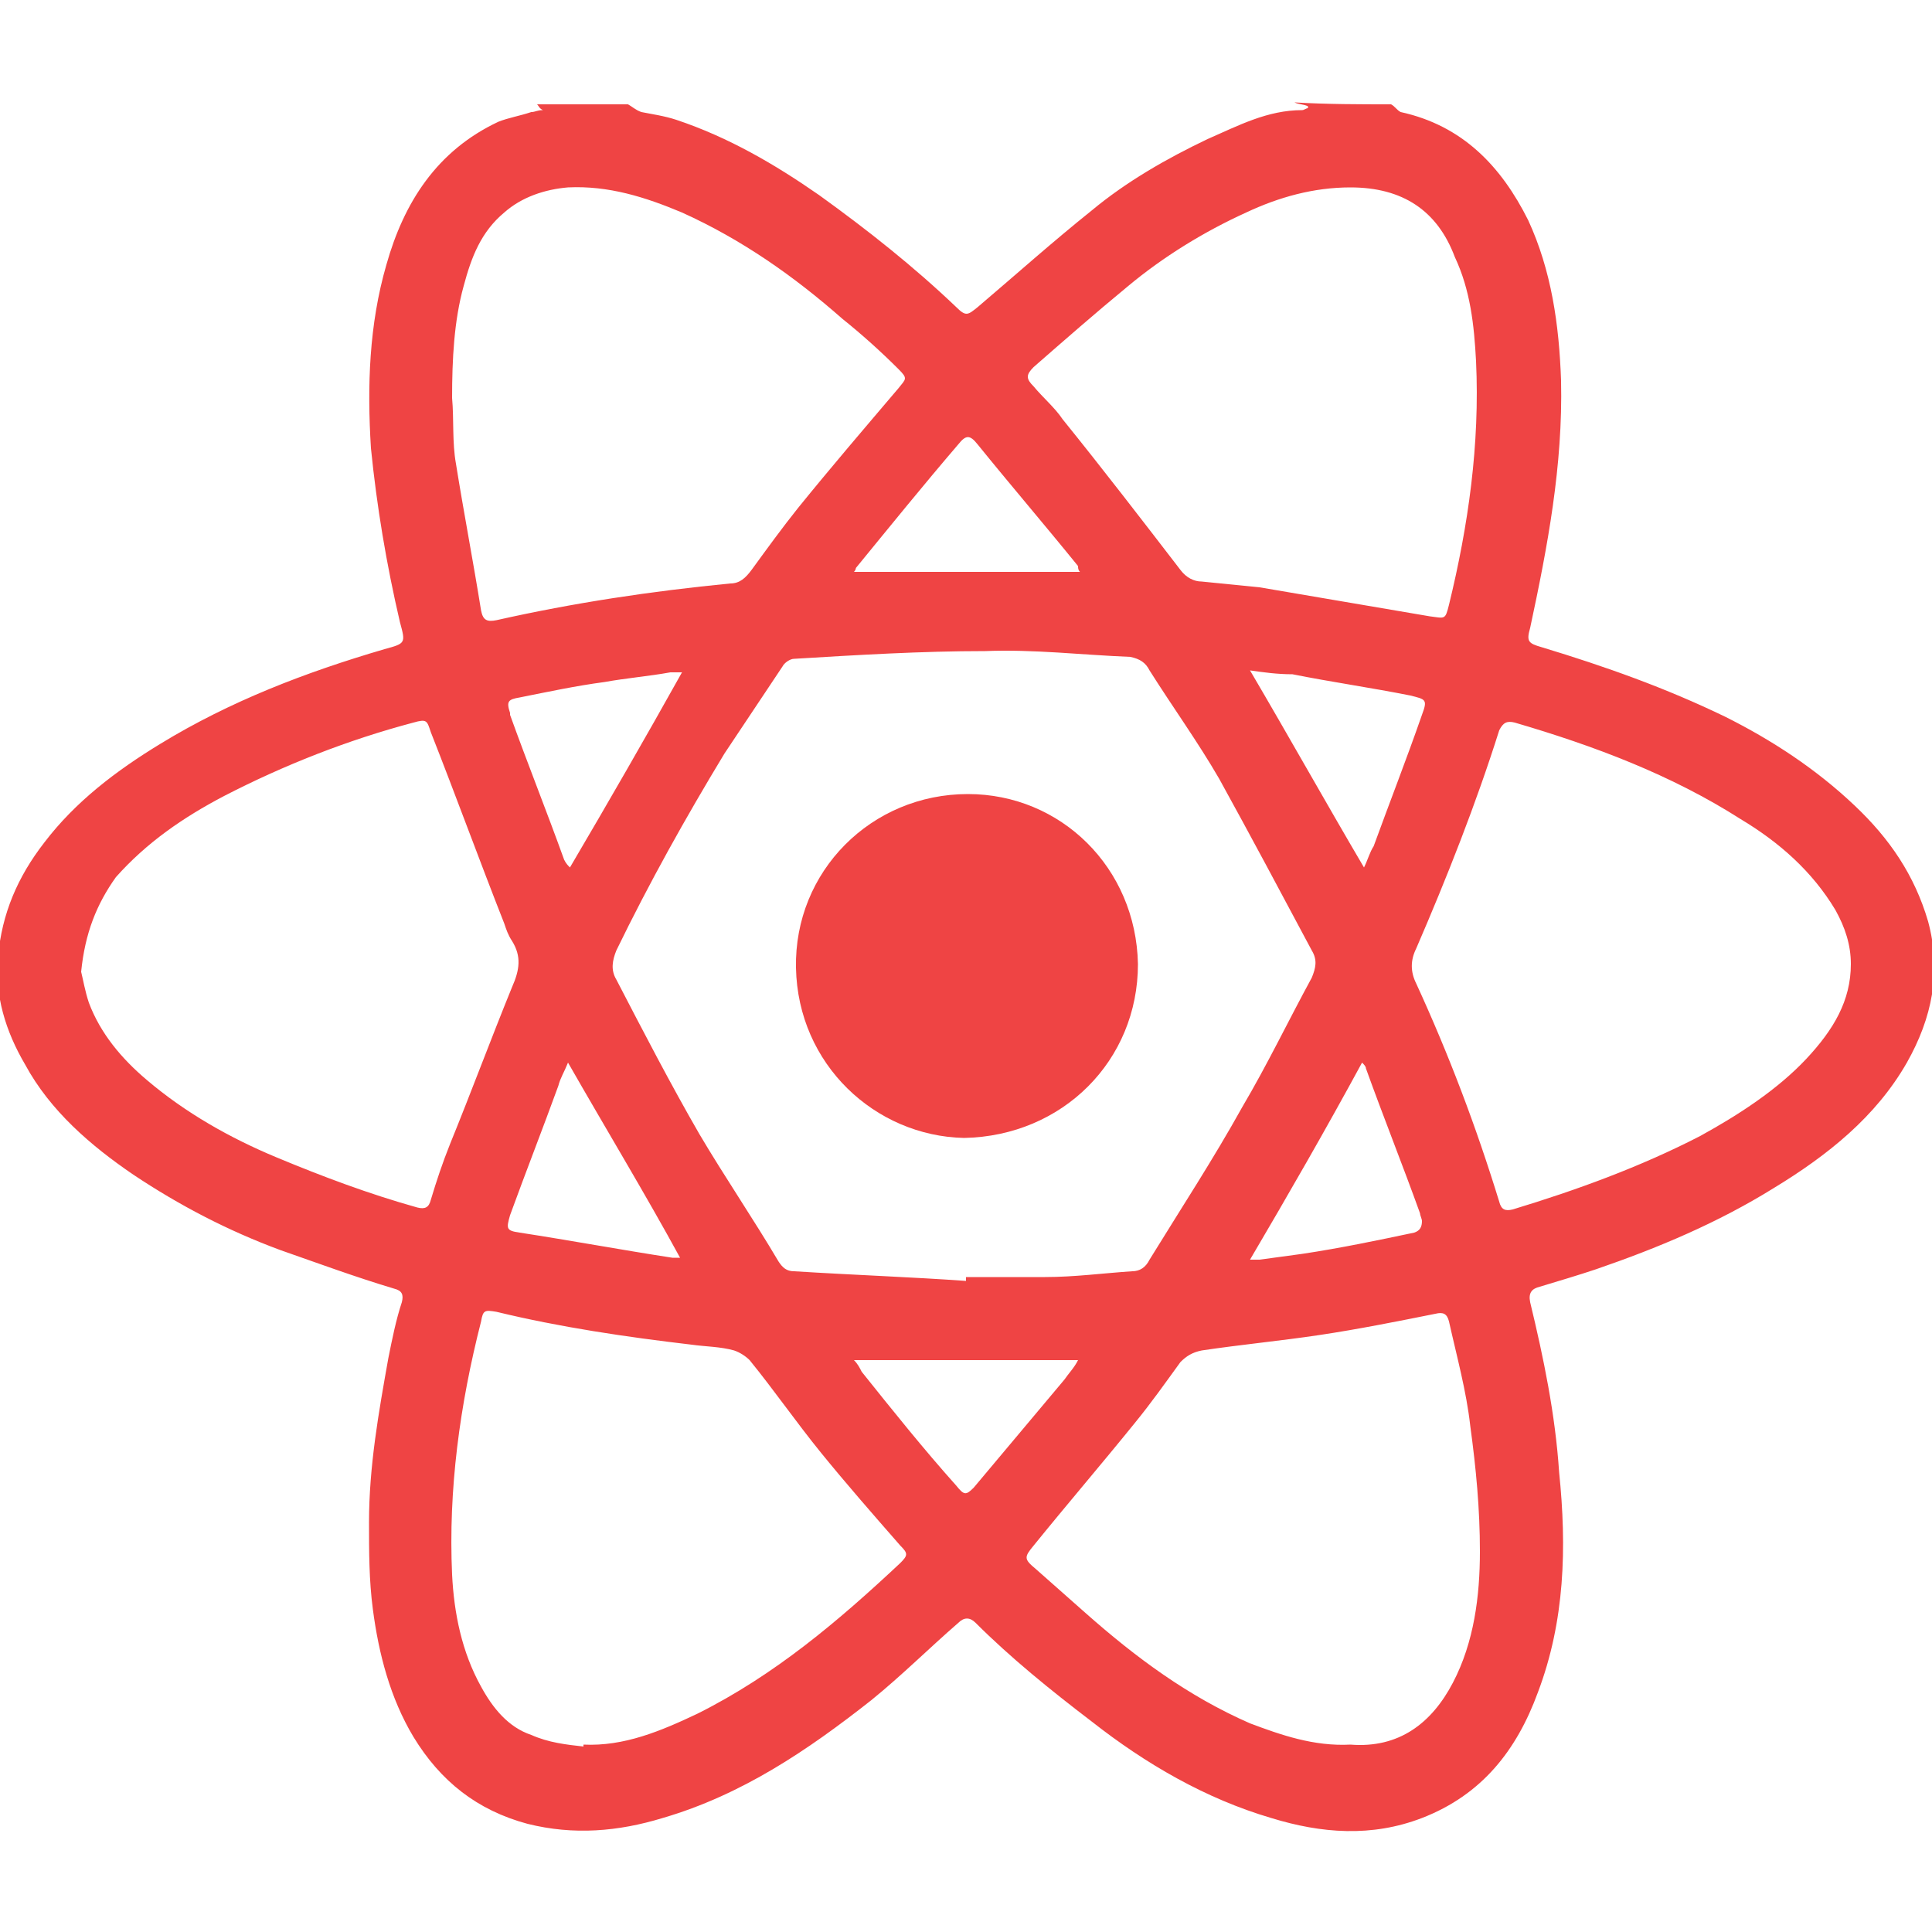
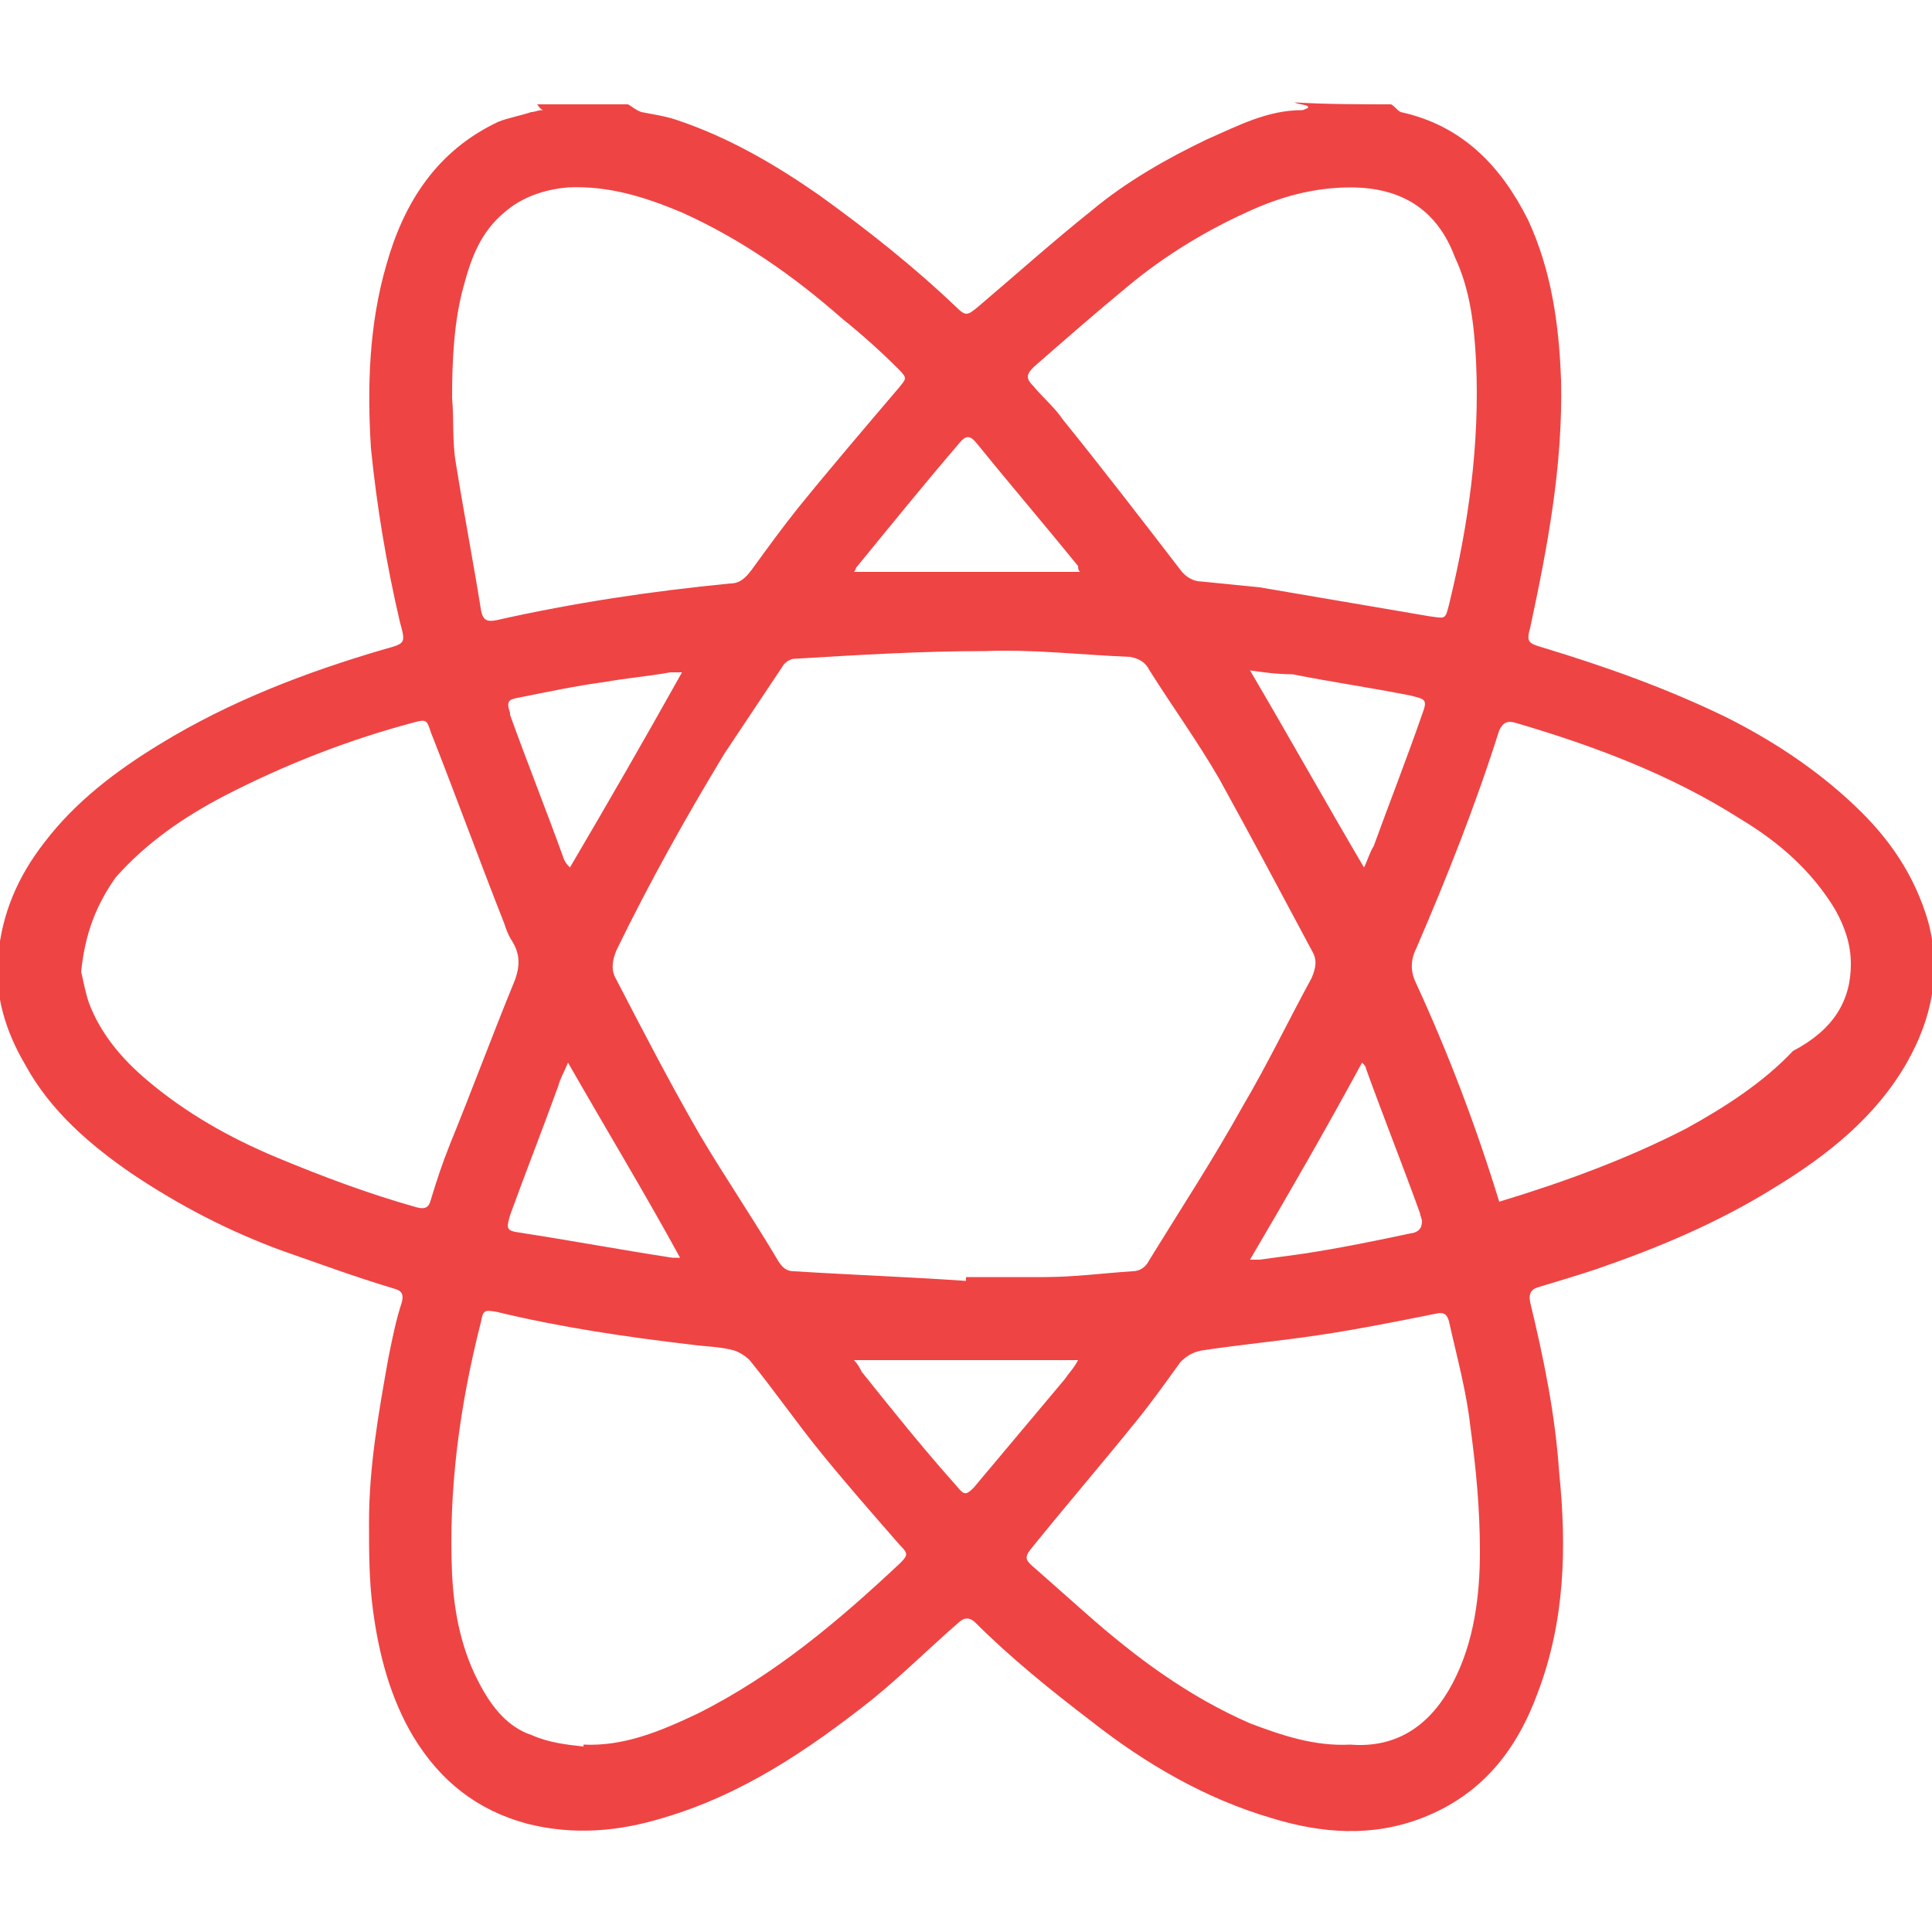
<svg xmlns="http://www.w3.org/2000/svg" version="1.1" id="Layer_1" x="0px" y="0px" viewBox="0 0 100 100" style="enable-background:new 0 0 100 100;" xml:space="preserve">
  <style type="text/css">
	.st0{fill:#EF4444;}
</style>
  <g>
-     <path class="st0" d="M72,5.4c0.2,0.1,0.3,0.3,0.5,0.4c3.2,0.7,5.2,2.8,6.6,5.6c1.2,2.6,1.6,5.4,1.7,8.3c0.1,4.4-0.7,8.6-1.6,12.8   c-0.2,0.7-0.1,0.8,0.6,1c3.3,1,6.4,2.1,9.5,3.6c2.4,1.2,4.7,2.7,6.7,4.6c1.8,1.7,3.1,3.6,3.8,6c0.7,2.6,0.2,5-1.1,7.3   c-1.6,2.8-4.1,4.8-6.9,6.5c-2.9,1.8-6,3.1-9.2,4.2c-0.9,0.3-1.9,0.6-2.9,0.9c-0.4,0.1-0.6,0.3-0.5,0.8c0.7,2.9,1.3,5.8,1.5,8.8   c0.4,3.9,0.3,7.7-1.1,11.4c-1.1,3-2.9,5.3-6,6.5c-2.6,1-5.2,0.8-7.8,0c-3.4-1-6.5-2.8-9.3-5c-2.1-1.6-4.2-3.3-6-5.1   c-0.3-0.3-0.6-0.3-0.9,0c-1.5,1.3-2.9,2.7-4.5,4c-3.3,2.6-6.7,4.9-10.8,6.1c-2.3,0.7-4.6,0.9-7,0.3c-2.6-0.7-4.5-2.2-5.9-4.5   c-1.2-2-1.8-4.3-2.1-6.6c-0.2-1.5-0.2-3-0.2-4.5c0-2.9,0.5-5.7,1-8.5c0.2-1,0.4-2,0.7-2.9c0.1-0.4,0-0.6-0.4-0.7   c-2-0.6-3.9-1.3-5.9-2c-2.7-1-5.2-2.3-7.6-3.9c-2.2-1.5-4.3-3.3-5.6-5.7c-1-1.7-1.6-3.6-1.4-5.6c0.2-2.2,1-4.1,2.4-5.9   c1.6-2.1,3.7-3.7,6-5.1c3.6-2.2,7.5-3.7,11.6-4.9c1.1-0.3,1.1-0.3,0.8-1.4c-0.7-3-1.2-6-1.5-9C19,20,19.1,16.8,20,13.7   c0.9-3.2,2.6-5.9,5.8-7.4c0.5-0.2,1.1-0.3,1.7-0.5c0.2,0,0.3-0.1,0.6-0.1c-0.2-0.1-0.2-0.2-0.3-0.3c1.6,0,3.1,0,4.7,0   c0.2,0.1,0.4,0.3,0.7,0.4C33.7,5.9,34.4,6,35,6.2c2.7,0.9,5.1,2.3,7.4,3.9c2.5,1.8,4.9,3.7,7.1,5.8c0.5,0.5,0.6,0.4,1.1,0   c2-1.7,3.9-3.4,5.9-5c1.8-1.5,3.9-2.7,6-3.7c1.6-0.7,3.1-1.5,4.9-1.5c0.1,0,0.2-0.1,0.3-0.1c0,0,0-0.1,0-0.1   c-0.2-0.1-0.5-0.1-0.7-0.2C68.7,5.4,70.4,5.4,72,5.4z M50,66.3c0-0.1,0-0.1,0-0.2c1.4,0,2.7,0,4.1,0c1.5,0,3-0.2,4.5-0.3   c0.4,0,0.7-0.2,0.9-0.6c1.6-2.6,3.3-5.2,4.8-7.9c1.3-2.2,2.4-4.5,3.6-6.7c0.2-0.5,0.3-0.9,0-1.4c-1.6-3-3.2-6-4.8-8.9   c-1.1-1.9-2.4-3.7-3.6-5.6c-0.2-0.4-0.5-0.6-1-0.7c-2.5-0.1-5-0.4-7.5-0.3c-3.3,0-6.6,0.2-9.9,0.4c-0.2,0-0.5,0.2-0.6,0.4   c-1,1.5-2,3-3,4.5c-2,3.3-3.9,6.7-5.6,10.2c-0.2,0.5-0.3,1,0,1.5c1.4,2.7,2.8,5.4,4.3,8c1.3,2.2,2.8,4.4,4.1,6.6   c0.2,0.3,0.4,0.5,0.8,0.5C44.3,66,47.2,66.1,50,66.3z M95.8,49.9c0-1-0.3-1.9-0.8-2.8c-1.2-2-2.9-3.5-4.9-4.7   c-3.6-2.3-7.6-3.8-11.7-5c-0.4-0.1-0.6,0-0.8,0.4c-1.2,3.8-2.7,7.6-4.3,11.3c-0.3,0.6-0.3,1.2,0,1.8c1.7,3.7,3.1,7.4,4.3,11.3   c0.1,0.4,0.3,0.5,0.7,0.4c3.3-1,6.6-2.2,9.7-3.8c2-1.1,4-2.4,5.5-4C94.9,53.3,95.8,51.8,95.8,49.9z M4.2,50.3   c0.1,0.4,0.2,1,0.4,1.6c0.6,1.6,1.7,2.9,3,4c2,1.7,4.3,3,6.7,4c2.4,1,4.8,1.9,7.3,2.6c0.4,0.1,0.6,0,0.7-0.4c0.3-1,0.6-1.9,1-2.9   c1.1-2.7,2.1-5.4,3.2-8.1c0.4-0.9,0.5-1.6,0-2.4c-0.2-0.3-0.3-0.6-0.4-0.9c-1.3-3.3-2.5-6.6-3.8-9.9c-0.2-0.6-0.2-0.7-0.9-0.5   c-3.4,0.9-6.7,2.2-9.8,3.8c-2.1,1.1-4,2.4-5.6,4.2C5,46.8,4.4,48.3,4.2,50.3z M30.2,90.4c0,0,0-0.1,0-0.1c2.1,0.1,4-0.7,5.9-1.6   c4-2,7.3-4.8,10.5-7.8c0.4-0.4,0.4-0.5,0-0.9c-1.4-1.6-2.8-3.2-4.1-4.8c-1.3-1.6-2.4-3.2-3.7-4.8c-0.2-0.2-0.5-0.4-0.8-0.5   c-0.7-0.2-1.5-0.2-2.2-0.3c-3.4-0.4-6.8-0.9-10.1-1.7c-0.6-0.1-0.7-0.1-0.8,0.5c-1.1,4.3-1.7,8.7-1.5,13.1c0.1,2,0.5,4,1.5,5.8   c0.6,1.1,1.4,2.1,2.6,2.5C28.4,90.2,29.3,90.3,30.2,90.4z M23.4,20.6c0.1,1.1,0,2.3,0.2,3.4c0.4,2.5,0.9,5.1,1.3,7.6   c0.1,0.5,0.3,0.6,0.8,0.5c4-0.9,8-1.5,12.1-1.9c0.5,0,0.8-0.3,1.1-0.7c0.8-1.1,1.6-2.2,2.4-3.2c1.7-2.1,3.5-4.2,5.2-6.2   c0.4-0.5,0.5-0.5,0-1c-0.9-0.9-1.9-1.8-2.9-2.6c-2.5-2.2-5.2-4.1-8.3-5.5c-1.9-0.8-3.8-1.4-5.9-1.3c-1.2,0.1-2.4,0.5-3.3,1.3   c-1.2,1-1.7,2.3-2.1,3.8C23.5,16.6,23.4,18.6,23.4,20.6z M69.9,90.3c2.5,0.2,4.2-1.1,5.3-3.2c1.1-2.1,1.4-4.5,1.4-6.8   c0-2.2-0.2-4.3-0.5-6.5c-0.2-1.8-0.7-3.6-1.1-5.4c-0.1-0.4-0.3-0.5-0.7-0.4c-2,0.4-4,0.8-6,1.1c-2,0.3-4.1,0.5-6.1,0.8   c-0.5,0.1-0.8,0.3-1.1,0.6c-0.8,1.1-1.5,2.1-2.4,3.2c-1.7,2.1-3.5,4.2-5.2,6.3c-0.5,0.6-0.5,0.7,0.1,1.2c0.9,0.8,1.7,1.5,2.6,2.3   c2.6,2.3,5.3,4.3,8.5,5.7C66.3,89.8,68,90.4,69.9,90.3z M69.9,9.7c-1.9,0-3.7,0.5-5.4,1.3c-2.2,1-4.3,2.3-6.1,3.8   c-1.7,1.4-3.3,2.8-4.9,4.2c-0.4,0.4-0.4,0.6,0,1c0.5,0.6,1.1,1.1,1.5,1.7c2.1,2.6,4.1,5.2,6.1,7.8c0.3,0.4,0.7,0.6,1.1,0.6   c1,0.1,2,0.2,3,0.3c2.9,0.5,5.9,1,8.8,1.5c0.8,0.1,0.8,0.2,1-0.6c1-4.1,1.6-8.3,1.4-12.6c-0.1-1.9-0.3-3.7-1.1-5.4   C74.4,10.9,72.6,9.7,69.9,9.7z M64.7,65.2c0.2,0,0.3,0,0.5,0c0.7-0.1,1.5-0.2,2.2-0.3c2-0.3,3.9-0.7,5.8-1.1   c0.3-0.1,0.4-0.3,0.4-0.6c0-0.1-0.1-0.3-0.1-0.4c-0.9-2.5-1.9-5-2.8-7.5c0-0.1-0.1-0.2-0.2-0.3C68.6,58.5,66.7,61.8,64.7,65.2z    M29.4,55c-0.2,0.5-0.4,0.8-0.5,1.2c-0.8,2.2-1.7,4.5-2.5,6.7c-0.2,0.7-0.2,0.8,0.5,0.9c2.6,0.4,5.3,0.9,7.9,1.3c0.1,0,0.3,0,0.4,0   C33.4,61.8,31.4,58.5,29.4,55z M64.7,34.7c2,3.4,3.9,6.8,5.9,10.2c0.2-0.4,0.3-0.8,0.5-1.1c0.8-2.2,1.7-4.5,2.5-6.8   c0.3-0.8,0.2-0.8-0.6-1c-2-0.4-4.1-0.7-6.1-1.1C66.1,34.9,65.4,34.8,64.7,34.7z M29.5,44.9c2-3.4,3.9-6.7,5.8-10.1   c-0.2,0-0.4,0-0.6,0c-1.1,0.2-2.3,0.3-3.4,0.5c-1.5,0.2-2.9,0.5-4.4,0.8c-0.6,0.1-0.7,0.2-0.5,0.8c0,0,0,0.1,0,0.1   c0.9,2.5,1.9,5,2.8,7.5C29.3,44.7,29.4,44.8,29.5,44.9z M55.9,29.6c-0.1-0.1-0.1-0.2-0.1-0.3c-1.7-2.1-3.5-4.2-5.2-6.3   c-0.4-0.5-0.6-0.5-1,0c-1.8,2.1-3.5,4.2-5.3,6.4c0,0,0,0.1-0.1,0.2C48.1,29.6,51.9,29.6,55.9,29.6z M44.2,70.4   c0.2,0.2,0.3,0.4,0.4,0.6c1.6,2,3.2,4,4.9,5.9c0.4,0.5,0.5,0.5,0.9,0.1c1.6-1.9,3.1-3.7,4.7-5.6c0.2-0.3,0.5-0.6,0.7-1   C51.9,70.4,48.1,70.4,44.2,70.4z" />
-     <path class="st0" d="M49.9,58.9c-4.6-0.1-8.6-3.8-8.7-8.8c-0.1-5,3.9-9,8.9-9c4.8,0,8.7,3.8,8.8,8.8C58.9,54.9,55,58.8,49.9,58.9z" />
+     <path class="st0" d="M72,5.4c0.2,0.1,0.3,0.3,0.5,0.4c3.2,0.7,5.2,2.8,6.6,5.6c1.2,2.6,1.6,5.4,1.7,8.3c0.1,4.4-0.7,8.6-1.6,12.8   c-0.2,0.7-0.1,0.8,0.6,1c3.3,1,6.4,2.1,9.5,3.6c2.4,1.2,4.7,2.7,6.7,4.6c1.8,1.7,3.1,3.6,3.8,6c0.7,2.6,0.2,5-1.1,7.3   c-1.6,2.8-4.1,4.8-6.9,6.5c-2.9,1.8-6,3.1-9.2,4.2c-0.9,0.3-1.9,0.6-2.9,0.9c-0.4,0.1-0.6,0.3-0.5,0.8c0.7,2.9,1.3,5.8,1.5,8.8   c0.4,3.9,0.3,7.7-1.1,11.4c-1.1,3-2.9,5.3-6,6.5c-2.6,1-5.2,0.8-7.8,0c-3.4-1-6.5-2.8-9.3-5c-2.1-1.6-4.2-3.3-6-5.1   c-0.3-0.3-0.6-0.3-0.9,0c-1.5,1.3-2.9,2.7-4.5,4c-3.3,2.6-6.7,4.9-10.8,6.1c-2.3,0.7-4.6,0.9-7,0.3c-2.6-0.7-4.5-2.2-5.9-4.5   c-1.2-2-1.8-4.3-2.1-6.6c-0.2-1.5-0.2-3-0.2-4.5c0-2.9,0.5-5.7,1-8.5c0.2-1,0.4-2,0.7-2.9c0.1-0.4,0-0.6-0.4-0.7   c-2-0.6-3.9-1.3-5.9-2c-2.7-1-5.2-2.3-7.6-3.9c-2.2-1.5-4.3-3.3-5.6-5.7c-1-1.7-1.6-3.6-1.4-5.6c0.2-2.2,1-4.1,2.4-5.9   c1.6-2.1,3.7-3.7,6-5.1c3.6-2.2,7.5-3.7,11.6-4.9c1.1-0.3,1.1-0.3,0.8-1.4c-0.7-3-1.2-6-1.5-9C19,20,19.1,16.8,20,13.7   c0.9-3.2,2.6-5.9,5.8-7.4c0.5-0.2,1.1-0.3,1.7-0.5c0.2,0,0.3-0.1,0.6-0.1c-0.2-0.1-0.2-0.2-0.3-0.3c1.6,0,3.1,0,4.7,0   c0.2,0.1,0.4,0.3,0.7,0.4C33.7,5.9,34.4,6,35,6.2c2.7,0.9,5.1,2.3,7.4,3.9c2.5,1.8,4.9,3.7,7.1,5.8c0.5,0.5,0.6,0.4,1.1,0   c2-1.7,3.9-3.4,5.9-5c1.8-1.5,3.9-2.7,6-3.7c1.6-0.7,3.1-1.5,4.9-1.5c0.1,0,0.2-0.1,0.3-0.1c0,0,0-0.1,0-0.1   c-0.2-0.1-0.5-0.1-0.7-0.2C68.7,5.4,70.4,5.4,72,5.4z M50,66.3c0-0.1,0-0.1,0-0.2c1.4,0,2.7,0,4.1,0c1.5,0,3-0.2,4.5-0.3   c0.4,0,0.7-0.2,0.9-0.6c1.6-2.6,3.3-5.2,4.8-7.9c1.3-2.2,2.4-4.5,3.6-6.7c0.2-0.5,0.3-0.9,0-1.4c-1.6-3-3.2-6-4.8-8.9   c-1.1-1.9-2.4-3.7-3.6-5.6c-0.2-0.4-0.5-0.6-1-0.7c-2.5-0.1-5-0.4-7.5-0.3c-3.3,0-6.6,0.2-9.9,0.4c-0.2,0-0.5,0.2-0.6,0.4   c-1,1.5-2,3-3,4.5c-2,3.3-3.9,6.7-5.6,10.2c-0.2,0.5-0.3,1,0,1.5c1.4,2.7,2.8,5.4,4.3,8c1.3,2.2,2.8,4.4,4.1,6.6   c0.2,0.3,0.4,0.5,0.8,0.5C44.3,66,47.2,66.1,50,66.3z M95.8,49.9c0-1-0.3-1.9-0.8-2.8c-1.2-2-2.9-3.5-4.9-4.7   c-3.6-2.3-7.6-3.8-11.7-5c-0.4-0.1-0.6,0-0.8,0.4c-1.2,3.8-2.7,7.6-4.3,11.3c-0.3,0.6-0.3,1.2,0,1.8c1.7,3.7,3.1,7.4,4.3,11.3   c3.3-1,6.6-2.2,9.7-3.8c2-1.1,4-2.4,5.5-4C94.9,53.3,95.8,51.8,95.8,49.9z M4.2,50.3   c0.1,0.4,0.2,1,0.4,1.6c0.6,1.6,1.7,2.9,3,4c2,1.7,4.3,3,6.7,4c2.4,1,4.8,1.9,7.3,2.6c0.4,0.1,0.6,0,0.7-0.4c0.3-1,0.6-1.9,1-2.9   c1.1-2.7,2.1-5.4,3.2-8.1c0.4-0.9,0.5-1.6,0-2.4c-0.2-0.3-0.3-0.6-0.4-0.9c-1.3-3.3-2.5-6.6-3.8-9.9c-0.2-0.6-0.2-0.7-0.9-0.5   c-3.4,0.9-6.7,2.2-9.8,3.8c-2.1,1.1-4,2.4-5.6,4.2C5,46.8,4.4,48.3,4.2,50.3z M30.2,90.4c0,0,0-0.1,0-0.1c2.1,0.1,4-0.7,5.9-1.6   c4-2,7.3-4.8,10.5-7.8c0.4-0.4,0.4-0.5,0-0.9c-1.4-1.6-2.8-3.2-4.1-4.8c-1.3-1.6-2.4-3.2-3.7-4.8c-0.2-0.2-0.5-0.4-0.8-0.5   c-0.7-0.2-1.5-0.2-2.2-0.3c-3.4-0.4-6.8-0.9-10.1-1.7c-0.6-0.1-0.7-0.1-0.8,0.5c-1.1,4.3-1.7,8.7-1.5,13.1c0.1,2,0.5,4,1.5,5.8   c0.6,1.1,1.4,2.1,2.6,2.5C28.4,90.2,29.3,90.3,30.2,90.4z M23.4,20.6c0.1,1.1,0,2.3,0.2,3.4c0.4,2.5,0.9,5.1,1.3,7.6   c0.1,0.5,0.3,0.6,0.8,0.5c4-0.9,8-1.5,12.1-1.9c0.5,0,0.8-0.3,1.1-0.7c0.8-1.1,1.6-2.2,2.4-3.2c1.7-2.1,3.5-4.2,5.2-6.2   c0.4-0.5,0.5-0.5,0-1c-0.9-0.9-1.9-1.8-2.9-2.6c-2.5-2.2-5.2-4.1-8.3-5.5c-1.9-0.8-3.8-1.4-5.9-1.3c-1.2,0.1-2.4,0.5-3.3,1.3   c-1.2,1-1.7,2.3-2.1,3.8C23.5,16.6,23.4,18.6,23.4,20.6z M69.9,90.3c2.5,0.2,4.2-1.1,5.3-3.2c1.1-2.1,1.4-4.5,1.4-6.8   c0-2.2-0.2-4.3-0.5-6.5c-0.2-1.8-0.7-3.6-1.1-5.4c-0.1-0.4-0.3-0.5-0.7-0.4c-2,0.4-4,0.8-6,1.1c-2,0.3-4.1,0.5-6.1,0.8   c-0.5,0.1-0.8,0.3-1.1,0.6c-0.8,1.1-1.5,2.1-2.4,3.2c-1.7,2.1-3.5,4.2-5.2,6.3c-0.5,0.6-0.5,0.7,0.1,1.2c0.9,0.8,1.7,1.5,2.6,2.3   c2.6,2.3,5.3,4.3,8.5,5.7C66.3,89.8,68,90.4,69.9,90.3z M69.9,9.7c-1.9,0-3.7,0.5-5.4,1.3c-2.2,1-4.3,2.3-6.1,3.8   c-1.7,1.4-3.3,2.8-4.9,4.2c-0.4,0.4-0.4,0.6,0,1c0.5,0.6,1.1,1.1,1.5,1.7c2.1,2.6,4.1,5.2,6.1,7.8c0.3,0.4,0.7,0.6,1.1,0.6   c1,0.1,2,0.2,3,0.3c2.9,0.5,5.9,1,8.8,1.5c0.8,0.1,0.8,0.2,1-0.6c1-4.1,1.6-8.3,1.4-12.6c-0.1-1.9-0.3-3.7-1.1-5.4   C74.4,10.9,72.6,9.7,69.9,9.7z M64.7,65.2c0.2,0,0.3,0,0.5,0c0.7-0.1,1.5-0.2,2.2-0.3c2-0.3,3.9-0.7,5.8-1.1   c0.3-0.1,0.4-0.3,0.4-0.6c0-0.1-0.1-0.3-0.1-0.4c-0.9-2.5-1.9-5-2.8-7.5c0-0.1-0.1-0.2-0.2-0.3C68.6,58.5,66.7,61.8,64.7,65.2z    M29.4,55c-0.2,0.5-0.4,0.8-0.5,1.2c-0.8,2.2-1.7,4.5-2.5,6.7c-0.2,0.7-0.2,0.8,0.5,0.9c2.6,0.4,5.3,0.9,7.9,1.3c0.1,0,0.3,0,0.4,0   C33.4,61.8,31.4,58.5,29.4,55z M64.7,34.7c2,3.4,3.9,6.8,5.9,10.2c0.2-0.4,0.3-0.8,0.5-1.1c0.8-2.2,1.7-4.5,2.5-6.8   c0.3-0.8,0.2-0.8-0.6-1c-2-0.4-4.1-0.7-6.1-1.1C66.1,34.9,65.4,34.8,64.7,34.7z M29.5,44.9c2-3.4,3.9-6.7,5.8-10.1   c-0.2,0-0.4,0-0.6,0c-1.1,0.2-2.3,0.3-3.4,0.5c-1.5,0.2-2.9,0.5-4.4,0.8c-0.6,0.1-0.7,0.2-0.5,0.8c0,0,0,0.1,0,0.1   c0.9,2.5,1.9,5,2.8,7.5C29.3,44.7,29.4,44.8,29.5,44.9z M55.9,29.6c-0.1-0.1-0.1-0.2-0.1-0.3c-1.7-2.1-3.5-4.2-5.2-6.3   c-0.4-0.5-0.6-0.5-1,0c-1.8,2.1-3.5,4.2-5.3,6.4c0,0,0,0.1-0.1,0.2C48.1,29.6,51.9,29.6,55.9,29.6z M44.2,70.4   c0.2,0.2,0.3,0.4,0.4,0.6c1.6,2,3.2,4,4.9,5.9c0.4,0.5,0.5,0.5,0.9,0.1c1.6-1.9,3.1-3.7,4.7-5.6c0.2-0.3,0.5-0.6,0.7-1   C51.9,70.4,48.1,70.4,44.2,70.4z" />
  </g>
</svg>